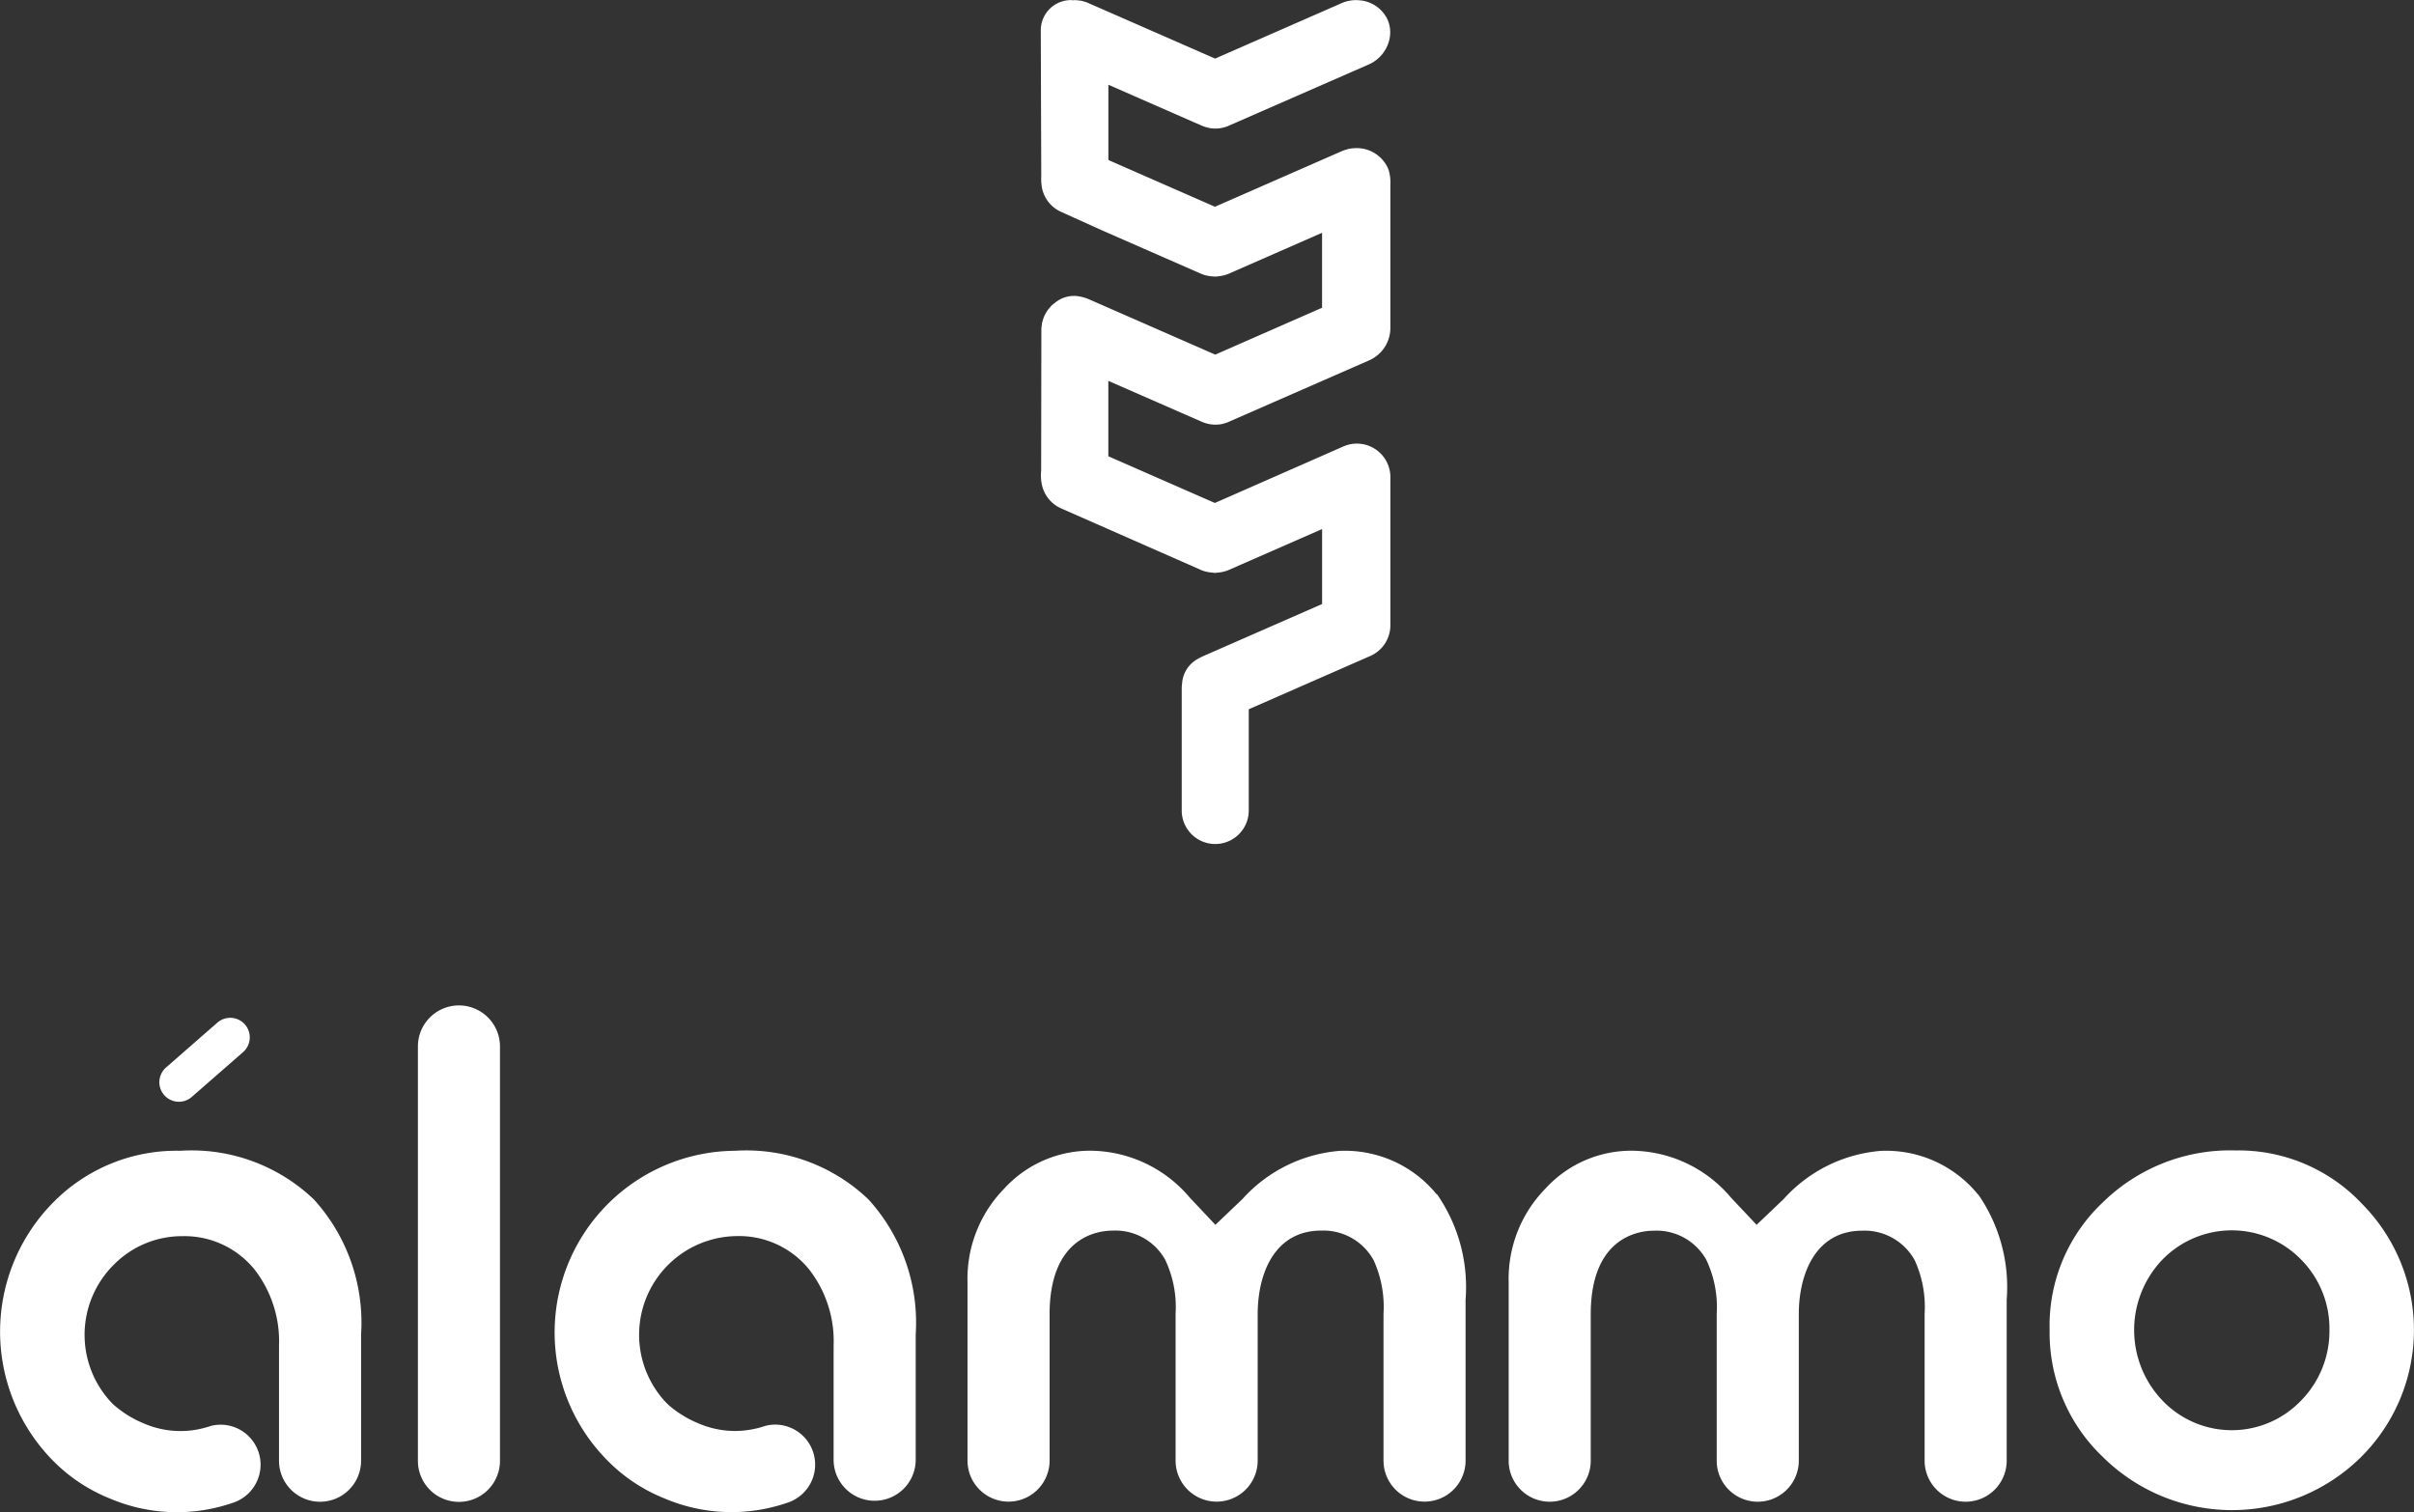
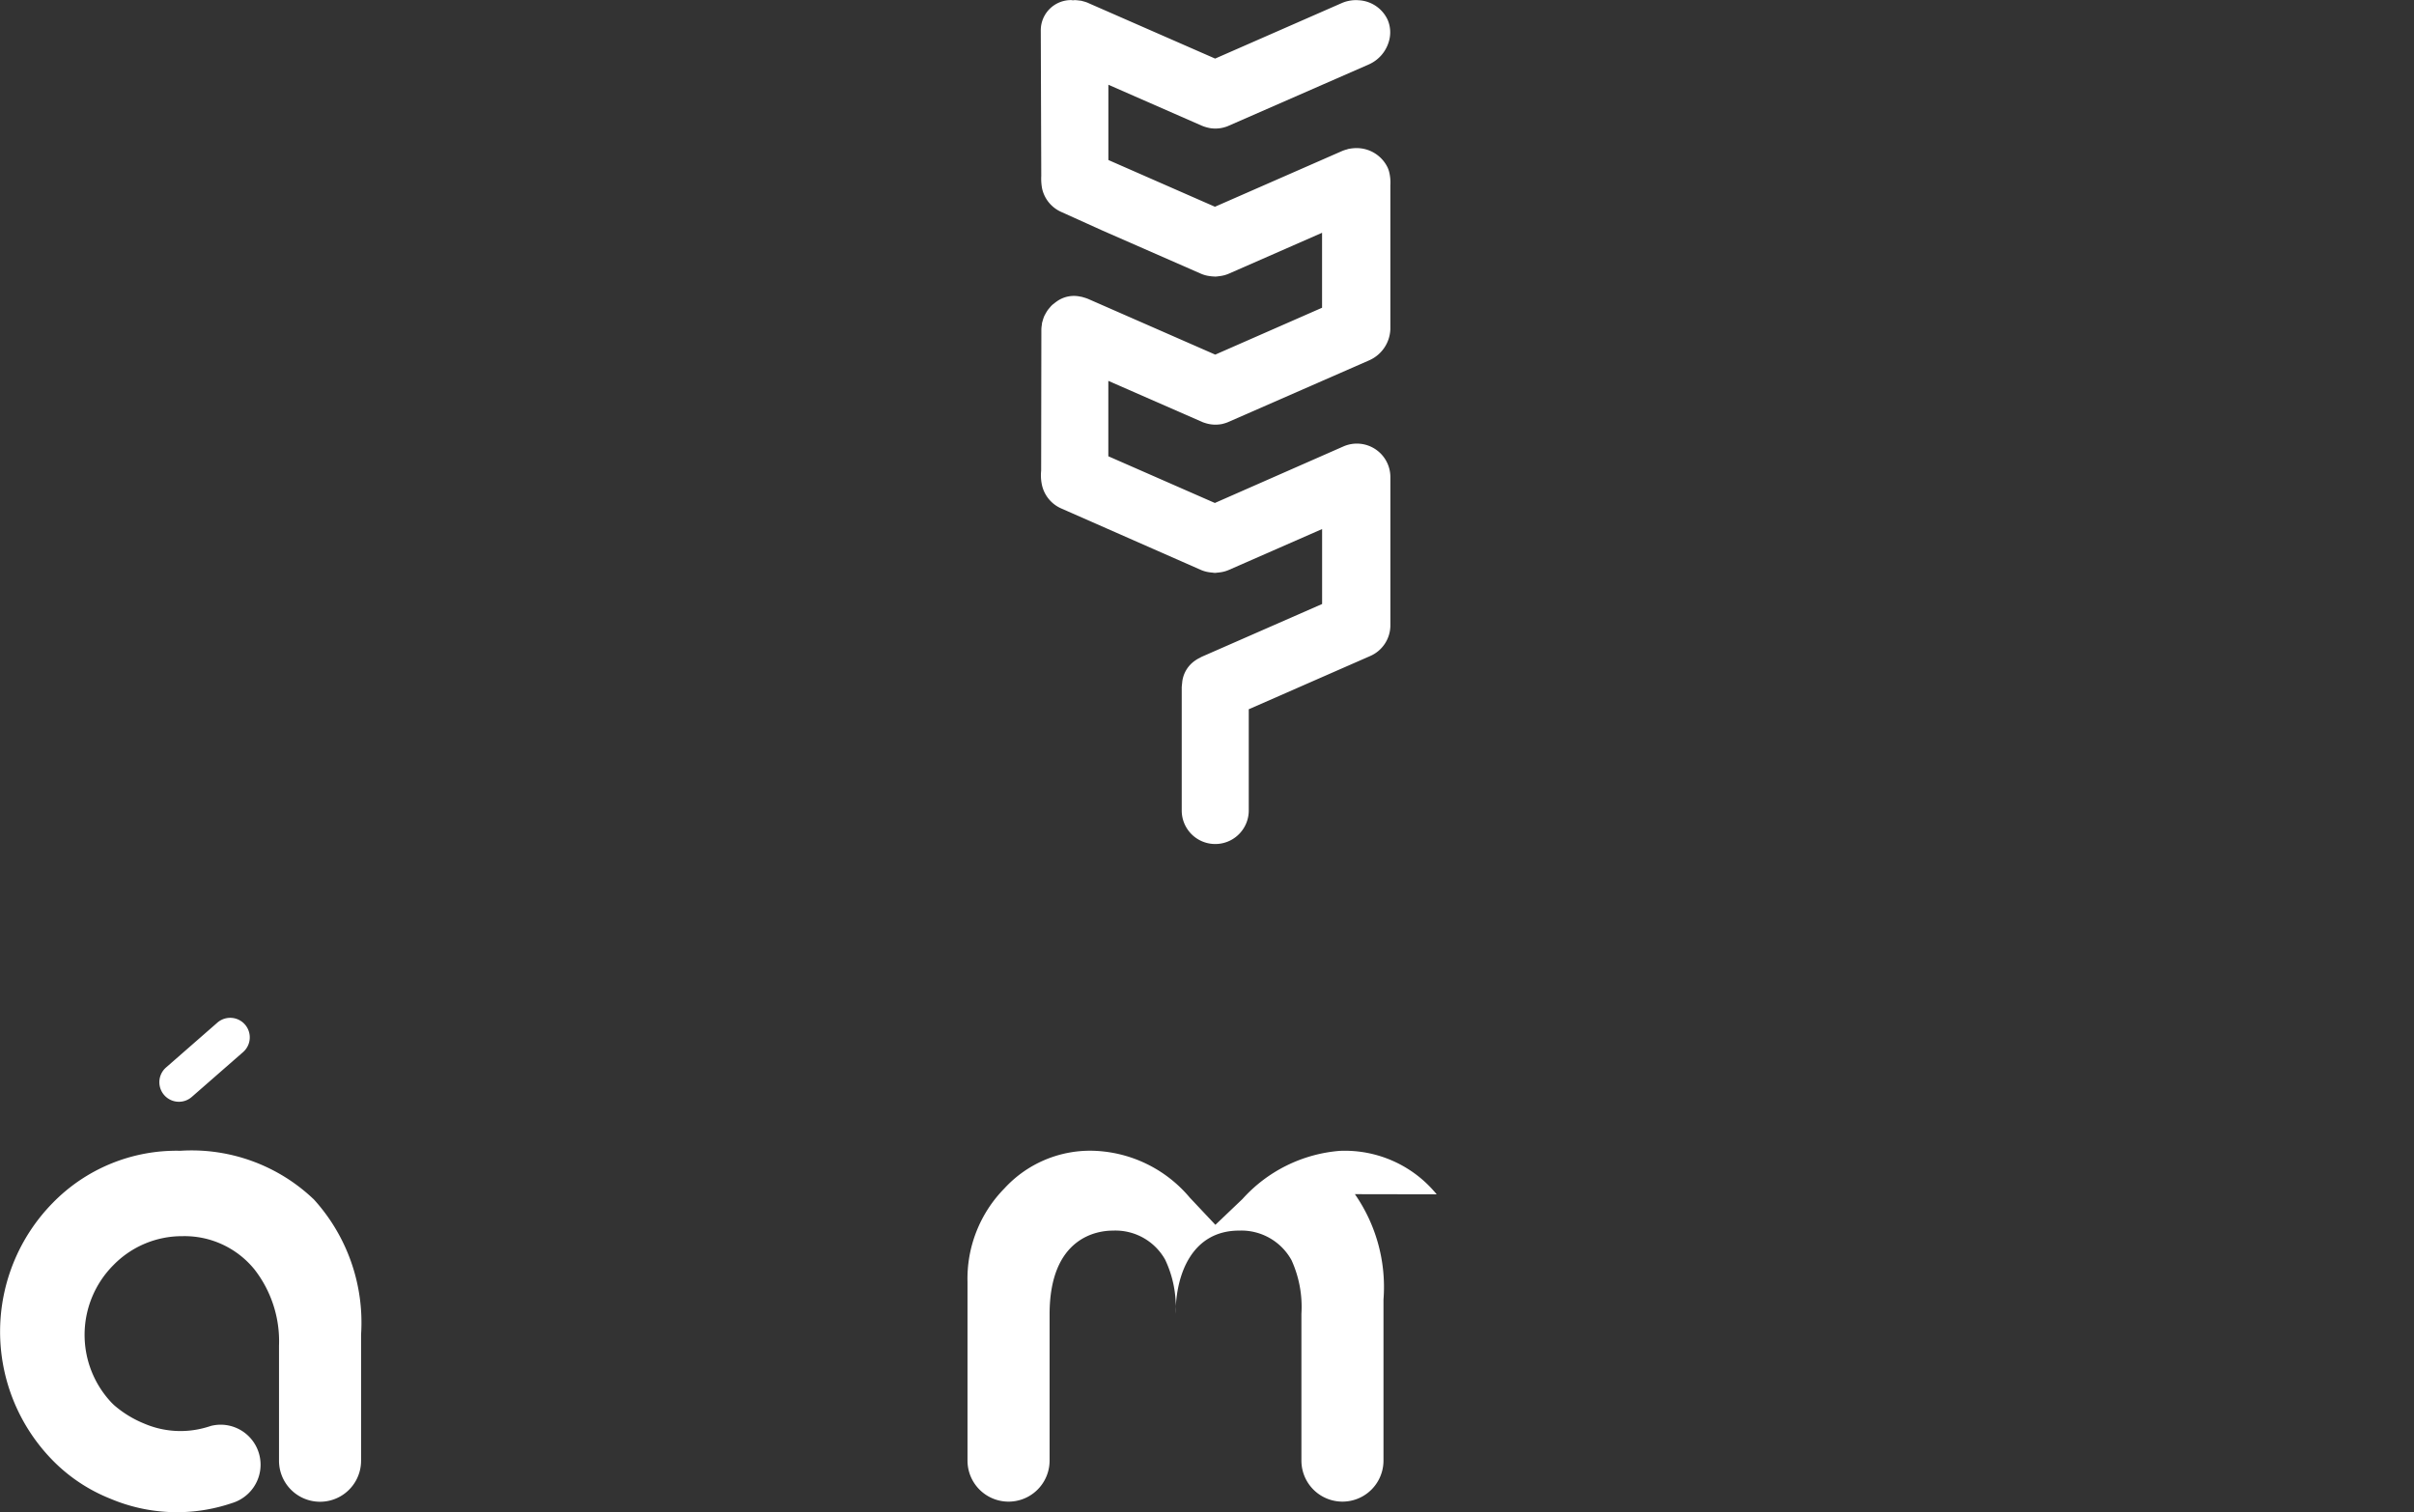
<svg xmlns="http://www.w3.org/2000/svg" id="Alammo" width="115.245" height="72.198" viewBox="0 0 115.245 72.198">
  <rect x="0" y="0" width="115.245" height="72.198" fill="#333333" stroke="none" />
  <path id="Trazado_2795" data-name="Trazado 2795" d="M20.954,140.119a.934.934,0,0,1-.915-1.582l2.45-2.141a.933.933,0,1,1,1.247,1.39l-2.451,2.142a.956.956,0,0,1-.331.191" transform="translate(-12.122 -87.562)" fill="#fff" />
-   <path id="Trazado_2796" data-name="Trazado 2796" d="M268.675,155.1a8.089,8.089,0,0,0-6-2.52,8.682,8.682,0,0,0-6.35,2.483,8.07,8.07,0,0,0-2.536,6.083,8.175,8.175,0,0,0,2.549,6.076,8.757,8.757,0,0,0,12.305.01,8.553,8.553,0,0,0,.03-12.132m-2.874,9.416a4.575,4.575,0,0,1-6.628,0,4.865,4.865,0,0,1-.011-6.71,4.622,4.622,0,0,1,6.649,0,4.68,4.68,0,0,1,1.338,3.36,4.73,4.73,0,0,1-1.348,3.35" transform="translate(-155.939 -97.653)" fill="#fff" />
-   <path id="Trazado_2797" data-name="Trazado 2797" d="M142.2,154.708a5.658,5.658,0,0,0-4.626-2.075,7,7,0,0,0-4.646,2.3l-1.292,1.231-1.224-1.3a6.26,6.26,0,0,0-4.658-2.237,5.552,5.552,0,0,0-4.191,1.8,6.153,6.153,0,0,0-1.761,4.469v8.525a1.959,1.959,0,0,0,3.919,0c0-.025,0-.048,0-.072v-6.915c0-3.7,2.308-3.993,3.015-3.993a2.72,2.72,0,0,1,2.5,1.384,5.263,5.263,0,0,1,.5,2.588v6.968c0,.013,0,.026,0,.04a1.959,1.959,0,0,0,3.919,0c0-.009,0-.018,0-.027v-6.961c0-1.931.8-3.993,3.034-3.993a2.736,2.736,0,0,1,2.5,1.411,5.38,5.38,0,0,1,.473,2.562v6.942c0,.022,0,.043,0,.066a1.959,1.959,0,0,0,3.918,0v-7.687a7.761,7.761,0,0,0-1.365-5.033" transform="translate(-73.613 -97.686)" fill="#fff" />
-   <path id="Trazado_2798" data-name="Trazado 2798" d="M55.664,136.6c0-.01,0-.018,0-.027a1.959,1.959,0,1,0-3.918,0c0,.011,0,.022,0,.033v19.719c0,.011,0,.022,0,.033a1.959,1.959,0,0,0,3.918,0c0-.009,0-.018,0-.027Z" transform="translate(-31.795 -86.611)" fill="#fff" />
+   <path id="Trazado_2797" data-name="Trazado 2797" d="M142.2,154.708a5.658,5.658,0,0,0-4.626-2.075,7,7,0,0,0-4.646,2.3l-1.292,1.231-1.224-1.3a6.26,6.26,0,0,0-4.658-2.237,5.552,5.552,0,0,0-4.191,1.8,6.153,6.153,0,0,0-1.761,4.469v8.525a1.959,1.959,0,0,0,3.919,0c0-.025,0-.048,0-.072v-6.915c0-3.7,2.308-3.993,3.015-3.993a2.72,2.72,0,0,1,2.5,1.384,5.263,5.263,0,0,1,.5,2.588v6.968c0,.013,0,.026,0,.04c0-.009,0-.018,0-.027v-6.961c0-1.931.8-3.993,3.034-3.993a2.736,2.736,0,0,1,2.5,1.411,5.38,5.38,0,0,1,.473,2.562v6.942c0,.022,0,.043,0,.066a1.959,1.959,0,0,0,3.918,0v-7.687a7.761,7.761,0,0,0-1.365-5.033" transform="translate(-73.613 -97.686)" fill="#fff" />
  <path id="Trazado_2799" data-name="Trazado 2799" d="M14.959,154.929a8.445,8.445,0,0,0-6.352-2.3,8.252,8.252,0,0,0-6.1,2.5,8.774,8.774,0,0,0-.113,12.155,7.987,7.987,0,0,0,2.876,1.957,8.156,8.156,0,0,0,5.813.206l.027-.008a1.851,1.851,0,0,0,.409-.188,1.91,1.91,0,0,0-.987-3.544,1.941,1.941,0,0,0-.457.057c-.074.025-.149.048-.224.069a4.391,4.391,0,0,1-2.972-.181,5.165,5.165,0,0,1-1.422-.869l-.025-.024c-.04-.036-.077-.074-.115-.112a4.717,4.717,0,0,1,.1-6.562,4.573,4.573,0,0,1,3.292-1.379,4.3,4.3,0,0,1,3.441,1.59,5.582,5.582,0,0,1,1.17,3.641v5.424c0,.022,0,.043,0,.066a1.959,1.959,0,0,0,3.918,0V161.4a8.744,8.744,0,0,0-2.274-6.47" transform="translate(0 -97.686)" fill="#fff" />
-   <path id="Trazado_2800" data-name="Trazado 2800" d="M83.633,154.929a8.442,8.442,0,0,0-6.351-2.3,8.673,8.673,0,0,0-6.218,14.651,7.991,7.991,0,0,0,2.877,1.957,8.156,8.156,0,0,0,5.813.206l.027-.008a1.851,1.851,0,0,0,.409-.188,1.91,1.91,0,0,0-.988-3.544,1.944,1.944,0,0,0-.457.057c-.074.025-.148.048-.224.069a4.391,4.391,0,0,1-2.972-.181,5.191,5.191,0,0,1-1.422-.869l-.024-.024c-.039-.036-.077-.074-.115-.112a4.712,4.712,0,0,1,3.394-7.941,4.3,4.3,0,0,1,3.44,1.59,5.576,5.576,0,0,1,1.171,3.641v5.424c0,.022,0,.043,0,.066a1.96,1.96,0,0,0,3.919,0V161.4a8.741,8.741,0,0,0-2.275-6.47" transform="translate(-42.196 -97.686)" fill="#fff" />
-   <path id="Trazado_2801" data-name="Trazado 2801" d="M209.2,154.708a5.658,5.658,0,0,0-4.626-2.075,7,7,0,0,0-4.646,2.3l-1.292,1.231-1.224-1.3a6.26,6.26,0,0,0-4.658-2.237,5.551,5.551,0,0,0-4.191,1.8A6.153,6.153,0,0,0,186.8,158.9v8.525a1.959,1.959,0,0,0,3.918,0c0-.025,0-.048,0-.072v-6.915c0-3.7,2.307-3.993,3.014-3.993a2.72,2.72,0,0,1,2.5,1.384,5.263,5.263,0,0,1,.5,2.588v6.968c0,.013,0,.026,0,.04a1.959,1.959,0,0,0,3.919,0c0-.009,0-.018,0-.027v-6.961c0-1.931.8-3.993,3.034-3.993a2.736,2.736,0,0,1,2.5,1.411,5.38,5.38,0,0,1,.473,2.562v6.942c0,.022,0,.043,0,.066a1.959,1.959,0,0,0,3.918,0v-7.687a7.761,7.761,0,0,0-1.365-5.033" transform="translate(-114.776 -97.686)" fill="#fff" />
  <path id="Trazado_2803" data-name="Trazado 2803" d="M128.905,18.46v.063a2.581,2.581,0,0,0,.039.593,1.6,1.6,0,0,0,.914,1.122l1.959.885,4.716,2.067a1.52,1.52,0,0,0,.409.111h0a1.686,1.686,0,0,0,.182.019c.015,0,.03,0,.084.005a.939.939,0,0,0,.13-.011l.078-.01a1.568,1.568,0,0,0,.433-.113l4.462-1.957v3.579l-5.1,2.238-6.068-2.659a1.8,1.8,0,0,0-.234-.077.5.5,0,0,0-.074-.022.487.487,0,0,0-.051-.008,1.407,1.407,0,0,0-1.15.235h0a.98.98,0,0,0-.088.066l0,0c-.016.013-.033.026-.048.04l-.005,0a1.083,1.083,0,0,0-.1.088c-.025.025-.048.053-.071.08l-.05.059a.874.874,0,0,0-.076.1,1.928,1.928,0,0,0-.116.2.47.47,0,0,0-.037.072,1.768,1.768,0,0,0-.077.234.51.51,0,0,0-.021.072.744.744,0,0,0-.011.081l-.007.055a1.3,1.3,0,0,0-.017.192L128.9,32.59a2.178,2.178,0,0,0,.037.681,1.6,1.6,0,0,0,.916,1.122l6.679,2.94a1.563,1.563,0,0,0,.431.114c.036.005.073.009.126.013a.554.554,0,0,0,.221,0c.036,0,.073-.006.108-.011a1.543,1.543,0,0,0,.433-.114l4.462-1.956v3.579l-5.747,2.519a.9.9,0,0,0-.084.047,1.568,1.568,0,0,0-.182.1l-.015.012a1.43,1.43,0,0,0-.652,1.063c0,.03-.007.063-.01.1,0,.017-.005.033-.005.05v.005h0a.668.668,0,0,0-.007.1v5.863a1.6,1.6,0,1,0,3.2,0V43.983l5.805-2.545a1.6,1.6,0,0,0,.956-1.464v-7.1a1.6,1.6,0,0,0-2.241-1.44l-6.138,2.7-5.086-2.23v-3.6l4.493,1.967c.026.011.052.02.076.028a1.816,1.816,0,0,0,.185.054l.087.018a1.586,1.586,0,0,0,.274.024l.045,0a2.067,2.067,0,0,0,.265-.029l.054-.015a1.5,1.5,0,0,0,.224-.072l6.746-2.953a1.692,1.692,0,0,0,1.015-1.49l0-6.736,0-.127a2.131,2.131,0,0,0-.066-.68,1.512,1.512,0,0,0-.059-.163,1.641,1.641,0,0,0-1.539-.938,1.794,1.794,0,0,0-.274.028l-.046.006c-.024.006-.049.014-.1.031a1.612,1.612,0,0,0-.212.07l-6.078,2.664-5.088-2.231V14.166l4.462,1.956.087.033a1.764,1.764,0,0,0,.216.063l.063.014a1.337,1.337,0,0,0,.295.024l.043,0a1.438,1.438,0,0,0,.208-.021c.034-.006.066-.013.114-.024a1.726,1.726,0,0,0,.2-.063l6.762-2.959A1.719,1.719,0,0,0,145.5,12.1a1.518,1.518,0,0,0-.06-1.038,1.619,1.619,0,0,0-1.374-.93c-.029,0-.057-.005-.079-.005s-.066,0-.122,0a1.7,1.7,0,0,0-.306.04,1.564,1.564,0,0,0-.292.093l-6.061,2.657-6.033-2.642-.035-.018a1.852,1.852,0,0,0-.241-.078l-.064-.019a.729.729,0,0,0-.091-.012l-.052-.006a1.516,1.516,0,0,0-.152-.015l-.032,0a.6.6,0,0,0-.081.007v0c-.033,0-.064-.01-.1-.01a1.443,1.443,0,0,0-1.443,1.442" transform="translate(-79.195 -10.12)" fill="#fff" />
</svg>